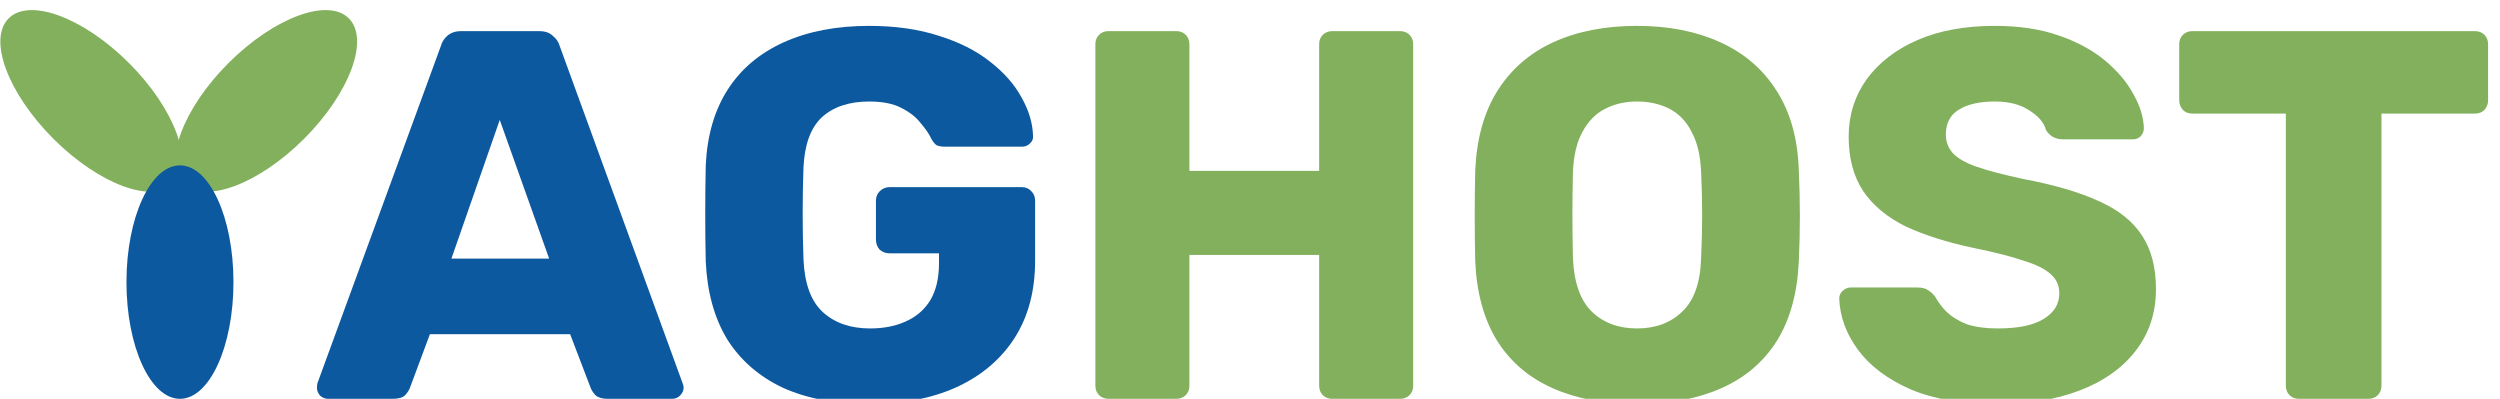
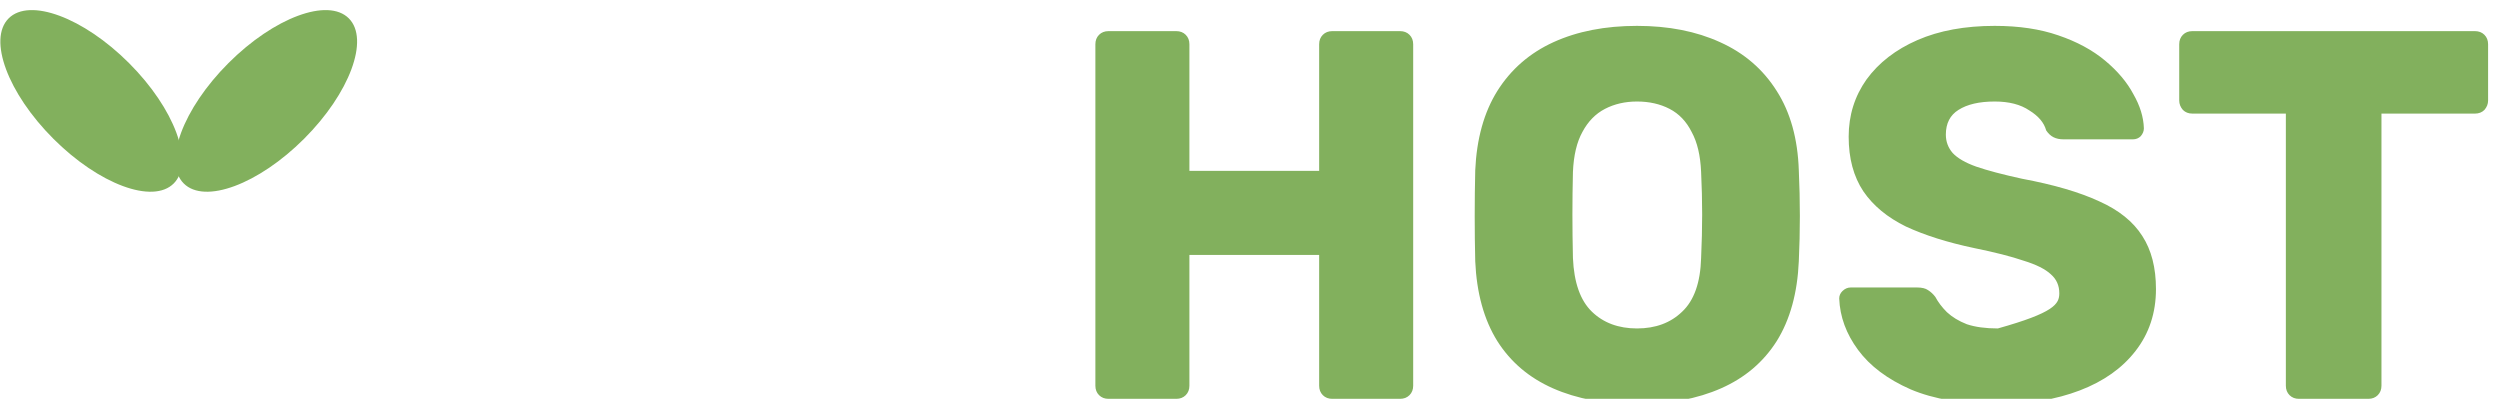
<svg xmlns="http://www.w3.org/2000/svg" width="257" height="41" viewBox="0 0 257 41" fill="none">
  <g clip-path="url(#clip0_6_4)">
-     <path d="M33.717 41C33.429 41 33.159 40.892 32.907 40.676C32.691 40.424 32.583 40.154 32.583 39.866C32.583 39.686 32.601 39.524 32.637 39.38L45.327 4.712C45.435 4.316 45.651 3.974 45.975 3.686C46.335 3.362 46.821 3.2 47.433 3.2H55.425C56.037 3.2 56.505 3.362 56.829 3.686C57.189 3.974 57.423 4.316 57.531 4.712L70.167 39.38C70.239 39.524 70.275 39.686 70.275 39.866C70.275 40.154 70.149 40.424 69.897 40.676C69.681 40.892 69.411 41 69.087 41H62.445C61.905 41 61.491 40.874 61.203 40.622C60.951 40.334 60.789 40.082 60.717 39.866L58.611 34.358H44.193L42.141 39.866C42.069 40.082 41.907 40.334 41.655 40.622C41.403 40.874 40.971 41 40.359 41H33.717ZM46.407 26.582H56.451L51.375 12.326L46.407 26.582ZM89.346 41.54C85.926 41.54 82.974 40.982 80.49 39.866C78.042 38.714 76.134 37.058 74.766 34.898C73.434 32.702 72.696 30.038 72.552 26.906C72.516 25.358 72.498 23.72 72.498 21.992C72.498 20.228 72.516 18.554 72.552 16.97C72.696 13.91 73.452 11.318 74.82 9.194C76.188 7.07 78.114 5.45 80.598 4.334C83.082 3.218 85.998 2.66 89.346 2.66C92.046 2.66 94.44 3.002 96.528 3.686C98.616 4.334 100.362 5.216 101.766 6.332C103.206 7.448 104.286 8.672 105.006 10.004C105.762 11.336 106.158 12.65 106.194 13.946C106.23 14.27 106.122 14.54 105.87 14.756C105.654 14.972 105.384 15.08 105.06 15.08H97.176C96.78 15.08 96.474 15.026 96.258 14.918C96.078 14.774 95.916 14.576 95.772 14.324C95.52 13.784 95.142 13.226 94.638 12.65C94.17 12.038 93.504 11.516 92.64 11.084C91.812 10.652 90.714 10.436 89.346 10.436C87.294 10.436 85.674 10.976 84.486 12.056C83.334 13.136 82.704 14.864 82.596 17.24C82.488 20.336 82.488 23.468 82.596 26.636C82.704 29.156 83.37 30.974 84.594 32.09C85.818 33.206 87.438 33.764 89.454 33.764C90.822 33.764 92.028 33.53 93.072 33.062C94.152 32.594 94.998 31.874 95.61 30.902C96.222 29.894 96.528 28.616 96.528 27.068V26.042H91.452C91.056 26.042 90.714 25.916 90.426 25.664C90.174 25.376 90.048 25.034 90.048 24.638V20.642C90.048 20.246 90.174 19.922 90.426 19.67C90.714 19.382 91.056 19.238 91.452 19.238H105.06C105.456 19.238 105.78 19.382 106.032 19.67C106.284 19.922 106.41 20.246 106.41 20.642V26.798C106.41 29.894 105.708 32.54 104.304 34.736C102.9 36.932 100.902 38.624 98.31 39.812C95.754 40.964 92.766 41.54 89.346 41.54Z" fill="#0D599F" />
-     <path d="M113.955 41C113.559 41 113.235 40.874 112.983 40.622C112.731 40.37 112.605 40.046 112.605 39.65V4.55C112.605 4.154 112.731 3.83 112.983 3.578C113.235 3.326 113.559 3.2 113.955 3.2H120.921C121.317 3.2 121.641 3.326 121.893 3.578C122.145 3.83 122.271 4.154 122.271 4.55V17.564H135.609V4.55C135.609 4.154 135.735 3.83 135.987 3.578C136.239 3.326 136.563 3.2 136.959 3.2H143.925C144.321 3.2 144.645 3.326 144.897 3.578C145.149 3.83 145.275 4.154 145.275 4.55V39.65C145.275 40.046 145.149 40.37 144.897 40.622C144.645 40.874 144.321 41 143.925 41H136.959C136.563 41 136.239 40.874 135.987 40.622C135.735 40.37 135.609 40.046 135.609 39.65V26.204H122.271V39.65C122.271 40.046 122.145 40.37 121.893 40.622C121.641 40.874 121.317 41 120.921 41H113.955ZM168.286 41.54C164.974 41.54 162.094 41 159.646 39.92C157.198 38.84 155.29 37.22 153.922 35.06C152.554 32.864 151.798 30.128 151.654 26.852C151.618 25.304 151.6 23.756 151.6 22.208C151.6 20.66 151.618 19.094 151.654 17.51C151.798 14.27 152.554 11.552 153.922 9.356C155.326 7.124 157.252 5.45 159.7 4.334C162.148 3.218 165.01 2.66 168.286 2.66C171.526 2.66 174.37 3.218 176.818 4.334C179.302 5.45 181.246 7.124 182.65 9.356C184.054 11.552 184.81 14.27 184.918 17.51C184.99 19.094 185.026 20.66 185.026 22.208C185.026 23.756 184.99 25.304 184.918 26.852C184.774 30.128 184.018 32.864 182.65 35.06C181.282 37.22 179.374 38.84 176.926 39.92C174.478 41 171.598 41.54 168.286 41.54ZM168.286 33.764C170.194 33.764 171.742 33.188 172.93 32.036C174.154 30.884 174.802 29.048 174.874 26.528C174.946 24.944 174.982 23.45 174.982 22.046C174.982 20.642 174.946 19.184 174.874 17.672C174.802 15.98 174.478 14.612 173.902 13.568C173.362 12.488 172.606 11.696 171.634 11.192C170.662 10.688 169.546 10.436 168.286 10.436C167.062 10.436 165.964 10.688 164.992 11.192C164.02 11.696 163.246 12.488 162.67 13.568C162.094 14.612 161.77 15.98 161.698 17.672C161.662 19.184 161.644 20.642 161.644 22.046C161.644 23.45 161.662 24.944 161.698 26.528C161.806 29.048 162.454 30.884 163.642 32.036C164.83 33.188 166.378 33.764 168.286 33.764ZM205.379 41.54C201.779 41.54 198.791 41.036 196.415 40.028C194.039 38.984 192.239 37.634 191.015 35.978C189.791 34.322 189.143 32.558 189.071 30.686C189.071 30.398 189.179 30.146 189.395 29.93C189.647 29.678 189.935 29.552 190.259 29.552H197.063C197.567 29.552 197.945 29.642 198.197 29.822C198.485 30.002 198.737 30.236 198.953 30.524C199.241 31.064 199.637 31.586 200.141 32.09C200.681 32.594 201.365 33.008 202.193 33.332C203.057 33.62 204.119 33.764 205.379 33.764C207.467 33.764 209.033 33.44 210.077 32.792C211.157 32.144 211.697 31.262 211.697 30.146C211.697 29.354 211.409 28.706 210.833 28.202C210.257 27.662 209.321 27.194 208.025 26.798C206.765 26.366 205.073 25.934 202.949 25.502C200.213 24.926 197.873 24.188 195.929 23.288C194.021 22.352 192.563 21.146 191.555 19.67C190.547 18.158 190.043 16.286 190.043 14.054C190.043 11.858 190.655 9.896 191.879 8.168C193.139 6.44 194.885 5.09 197.117 4.118C199.349 3.146 201.995 2.66 205.055 2.66C207.539 2.66 209.717 2.984 211.589 3.632C213.497 4.28 215.099 5.144 216.395 6.224C217.691 7.304 218.663 8.456 219.311 9.68C219.995 10.868 220.355 12.038 220.391 13.19C220.391 13.478 220.283 13.748 220.067 14C219.851 14.216 219.581 14.324 219.257 14.324H212.129C211.733 14.324 211.391 14.252 211.103 14.108C210.815 13.964 210.563 13.73 210.347 13.406C210.131 12.614 209.555 11.93 208.619 11.354C207.719 10.742 206.531 10.436 205.055 10.436C203.471 10.436 202.229 10.724 201.329 11.3C200.465 11.84 200.033 12.686 200.033 13.838C200.033 14.558 200.267 15.188 200.735 15.728C201.239 16.268 202.049 16.736 203.165 17.132C204.317 17.528 205.883 17.942 207.863 18.374C211.139 18.986 213.785 19.76 215.801 20.696C217.817 21.596 219.293 22.784 220.229 24.26C221.165 25.7 221.633 27.518 221.633 29.714C221.633 32.162 220.931 34.286 219.527 36.086C218.159 37.85 216.251 39.2 213.803 40.136C211.355 41.072 208.547 41.54 205.379 41.54ZM236.336 41C235.94 41 235.616 40.874 235.364 40.622C235.112 40.37 234.986 40.046 234.986 39.65V11.678H225.374C224.978 11.678 224.654 11.552 224.402 11.3C224.15 11.012 224.024 10.688 224.024 10.328V4.55C224.024 4.154 224.15 3.83 224.402 3.578C224.654 3.326 224.978 3.2 225.374 3.2H254.426C254.822 3.2 255.146 3.326 255.398 3.578C255.65 3.83 255.776 4.154 255.776 4.55V10.328C255.776 10.688 255.65 11.012 255.398 11.3C255.146 11.552 254.822 11.678 254.426 11.678H244.814V39.65C244.814 40.046 244.688 40.37 244.436 40.622C244.184 40.874 243.86 41 243.464 41H236.336Z" fill="#82B05D" />
+     <path d="M113.955 41C113.559 41 113.235 40.874 112.983 40.622C112.731 40.37 112.605 40.046 112.605 39.65V4.55C112.605 4.154 112.731 3.83 112.983 3.578C113.235 3.326 113.559 3.2 113.955 3.2H120.921C121.317 3.2 121.641 3.326 121.893 3.578C122.145 3.83 122.271 4.154 122.271 4.55V17.564H135.609V4.55C135.609 4.154 135.735 3.83 135.987 3.578C136.239 3.326 136.563 3.2 136.959 3.2H143.925C144.321 3.2 144.645 3.326 144.897 3.578C145.149 3.83 145.275 4.154 145.275 4.55V39.65C145.275 40.046 145.149 40.37 144.897 40.622C144.645 40.874 144.321 41 143.925 41H136.959C136.563 41 136.239 40.874 135.987 40.622C135.735 40.37 135.609 40.046 135.609 39.65V26.204H122.271V39.65C122.271 40.046 122.145 40.37 121.893 40.622C121.641 40.874 121.317 41 120.921 41H113.955ZM168.286 41.54C164.974 41.54 162.094 41 159.646 39.92C157.198 38.84 155.29 37.22 153.922 35.06C152.554 32.864 151.798 30.128 151.654 26.852C151.618 25.304 151.6 23.756 151.6 22.208C151.6 20.66 151.618 19.094 151.654 17.51C151.798 14.27 152.554 11.552 153.922 9.356C155.326 7.124 157.252 5.45 159.7 4.334C162.148 3.218 165.01 2.66 168.286 2.66C171.526 2.66 174.37 3.218 176.818 4.334C179.302 5.45 181.246 7.124 182.65 9.356C184.054 11.552 184.81 14.27 184.918 17.51C184.99 19.094 185.026 20.66 185.026 22.208C185.026 23.756 184.99 25.304 184.918 26.852C184.774 30.128 184.018 32.864 182.65 35.06C181.282 37.22 179.374 38.84 176.926 39.92C174.478 41 171.598 41.54 168.286 41.54ZM168.286 33.764C170.194 33.764 171.742 33.188 172.93 32.036C174.154 30.884 174.802 29.048 174.874 26.528C174.946 24.944 174.982 23.45 174.982 22.046C174.982 20.642 174.946 19.184 174.874 17.672C174.802 15.98 174.478 14.612 173.902 13.568C173.362 12.488 172.606 11.696 171.634 11.192C170.662 10.688 169.546 10.436 168.286 10.436C167.062 10.436 165.964 10.688 164.992 11.192C164.02 11.696 163.246 12.488 162.67 13.568C162.094 14.612 161.77 15.98 161.698 17.672C161.662 19.184 161.644 20.642 161.644 22.046C161.644 23.45 161.662 24.944 161.698 26.528C161.806 29.048 162.454 30.884 163.642 32.036C164.83 33.188 166.378 33.764 168.286 33.764ZM205.379 41.54C201.779 41.54 198.791 41.036 196.415 40.028C194.039 38.984 192.239 37.634 191.015 35.978C189.791 34.322 189.143 32.558 189.071 30.686C189.071 30.398 189.179 30.146 189.395 29.93C189.647 29.678 189.935 29.552 190.259 29.552H197.063C197.567 29.552 197.945 29.642 198.197 29.822C198.485 30.002 198.737 30.236 198.953 30.524C199.241 31.064 199.637 31.586 200.141 32.09C200.681 32.594 201.365 33.008 202.193 33.332C203.057 33.62 204.119 33.764 205.379 33.764C211.157 32.144 211.697 31.262 211.697 30.146C211.697 29.354 211.409 28.706 210.833 28.202C210.257 27.662 209.321 27.194 208.025 26.798C206.765 26.366 205.073 25.934 202.949 25.502C200.213 24.926 197.873 24.188 195.929 23.288C194.021 22.352 192.563 21.146 191.555 19.67C190.547 18.158 190.043 16.286 190.043 14.054C190.043 11.858 190.655 9.896 191.879 8.168C193.139 6.44 194.885 5.09 197.117 4.118C199.349 3.146 201.995 2.66 205.055 2.66C207.539 2.66 209.717 2.984 211.589 3.632C213.497 4.28 215.099 5.144 216.395 6.224C217.691 7.304 218.663 8.456 219.311 9.68C219.995 10.868 220.355 12.038 220.391 13.19C220.391 13.478 220.283 13.748 220.067 14C219.851 14.216 219.581 14.324 219.257 14.324H212.129C211.733 14.324 211.391 14.252 211.103 14.108C210.815 13.964 210.563 13.73 210.347 13.406C210.131 12.614 209.555 11.93 208.619 11.354C207.719 10.742 206.531 10.436 205.055 10.436C203.471 10.436 202.229 10.724 201.329 11.3C200.465 11.84 200.033 12.686 200.033 13.838C200.033 14.558 200.267 15.188 200.735 15.728C201.239 16.268 202.049 16.736 203.165 17.132C204.317 17.528 205.883 17.942 207.863 18.374C211.139 18.986 213.785 19.76 215.801 20.696C217.817 21.596 219.293 22.784 220.229 24.26C221.165 25.7 221.633 27.518 221.633 29.714C221.633 32.162 220.931 34.286 219.527 36.086C218.159 37.85 216.251 39.2 213.803 40.136C211.355 41.072 208.547 41.54 205.379 41.54ZM236.336 41C235.94 41 235.616 40.874 235.364 40.622C235.112 40.37 234.986 40.046 234.986 39.65V11.678H225.374C224.978 11.678 224.654 11.552 224.402 11.3C224.15 11.012 224.024 10.688 224.024 10.328V4.55C224.024 4.154 224.15 3.83 224.402 3.578C224.654 3.326 224.978 3.2 225.374 3.2H254.426C254.822 3.2 255.146 3.326 255.398 3.578C255.65 3.83 255.776 4.154 255.776 4.55V10.328C255.776 10.688 255.65 11.012 255.398 11.3C255.146 11.552 254.822 11.678 254.426 11.678H244.814V39.65C244.814 40.046 244.688 40.37 244.436 40.622C244.184 40.874 243.86 41 243.464 41H236.336Z" fill="#82B05D" />
    <ellipse cx="9.374" cy="10.374" rx="5.5" ry="12" transform="rotate(-45 9.374 10.374)" fill="#82B05D" />
    <ellipse cx="27.374" cy="10.374" rx="5.5" ry="12" transform="rotate(45 27.374 10.374)" fill="#82B05D" />
-     <ellipse cx="18.5" cy="29" rx="5.5" ry="12" fill="#0D599F" />
  </g>
  <defs>
    <clipPath id="clip0_6_4">
      <rect width="257" height="41" fill="white" />
    </clipPath>
  </defs>
</svg>